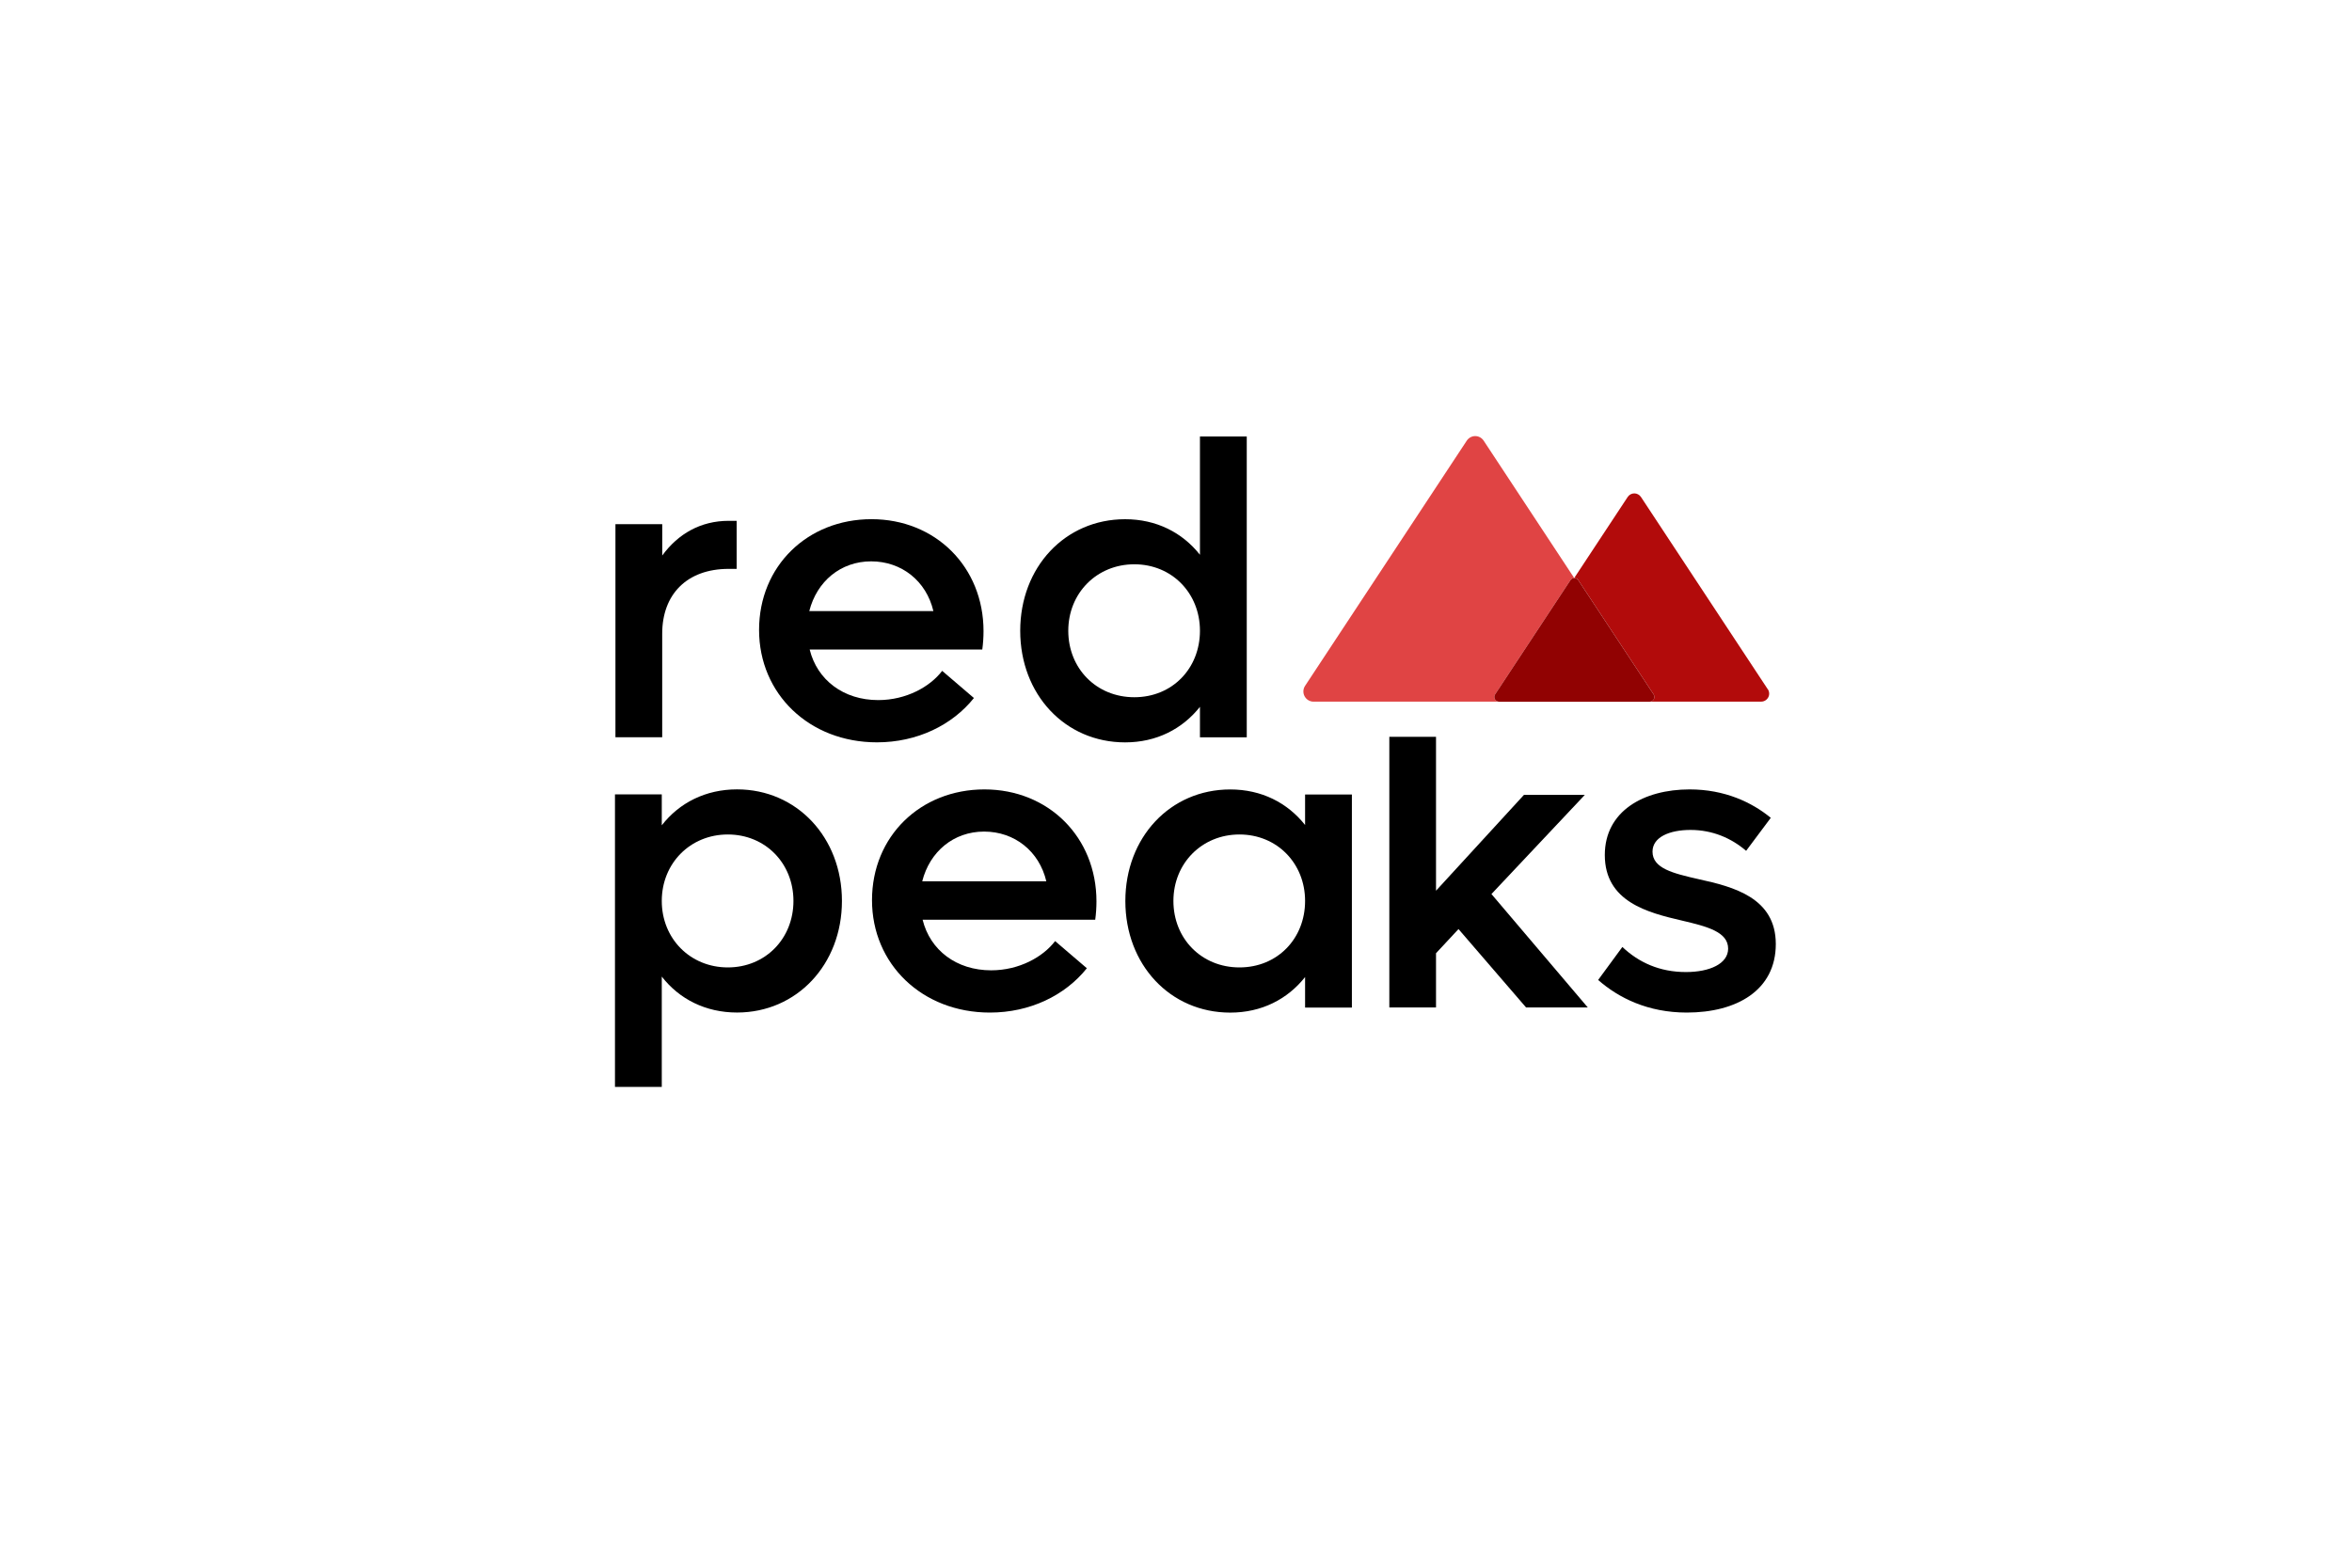
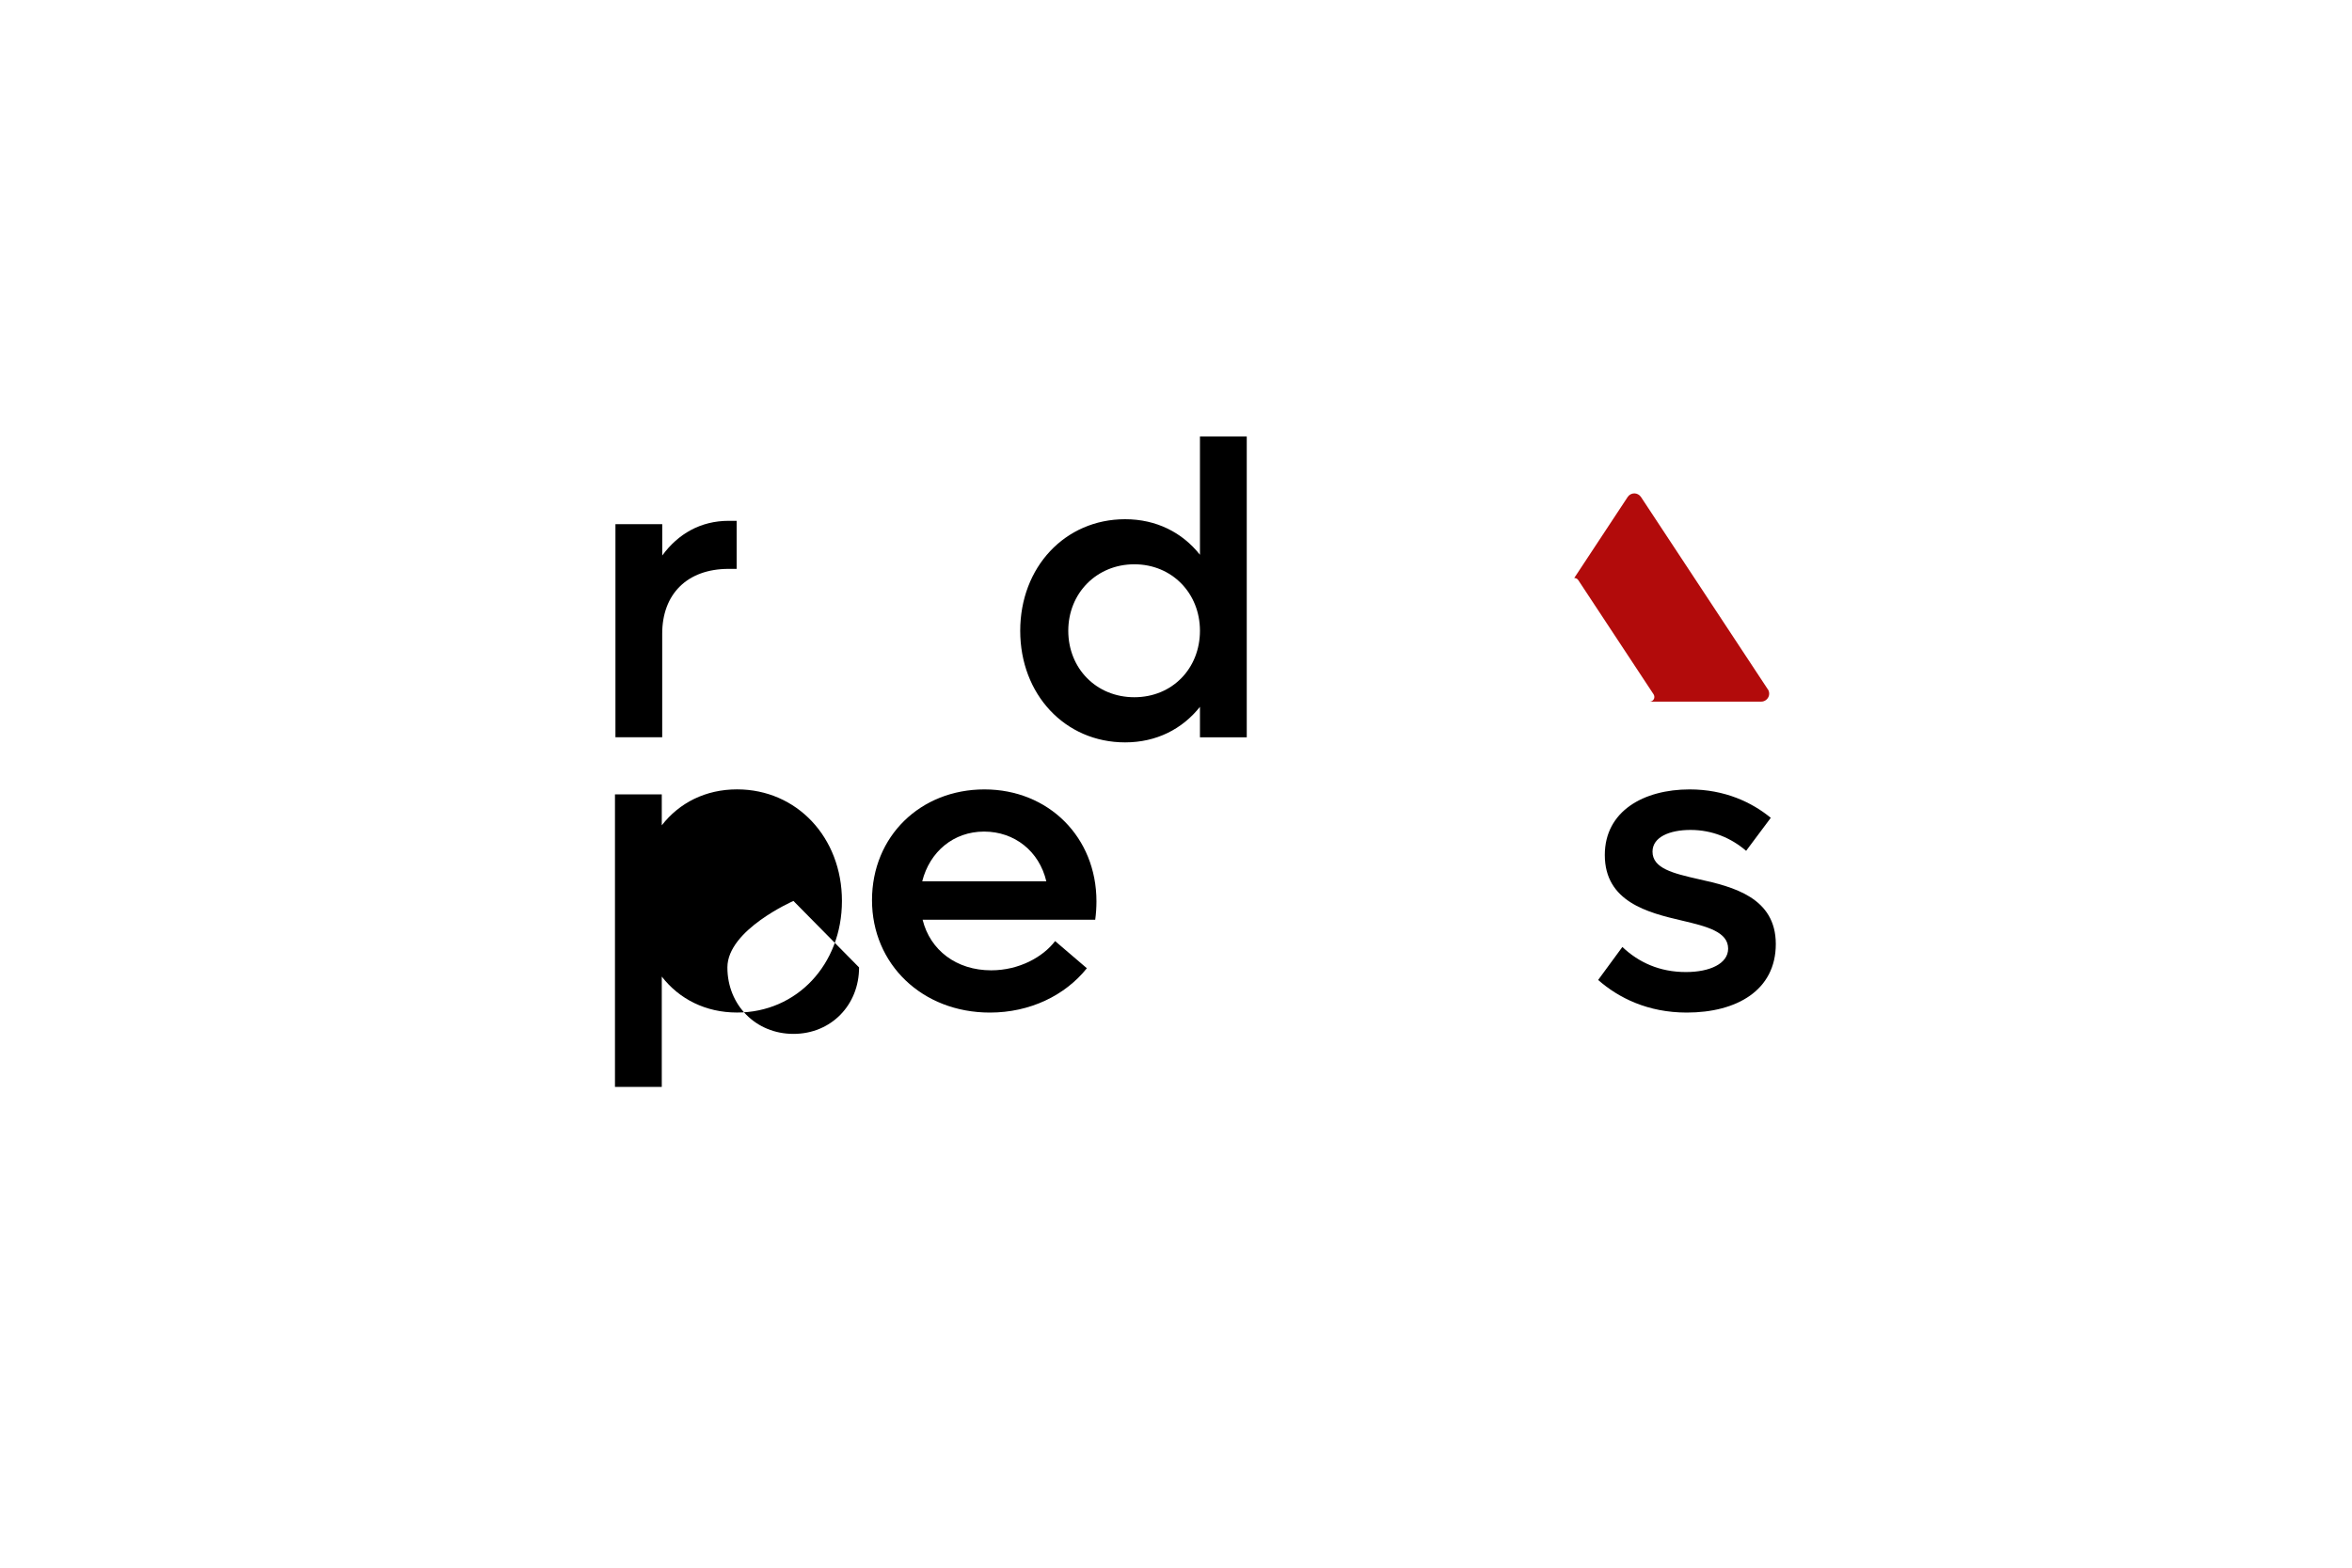
<svg xmlns="http://www.w3.org/2000/svg" id="Calque_1" data-name="Calque 1" viewBox="0 0 600 400">
  <defs>
    <style> .cls-1, .cls-2, .cls-3, .cls-4 { stroke-width: 0px; } .cls-2 { fill: #e04444; } .cls-3 { fill: #b20b0b; } .cls-4 { fill: #910202; } </style>
  </defs>
  <path class="cls-1" d="M187.92,132.89v12.26h-2.03c-10.67,0-16.96,6.51-16.96,16.53v26.44h-11.93v-54.38h11.94v8c4.05-5.54,9.81-8.85,16.96-8.85h2.03,0Z" />
-   <path class="cls-1" d="M250.59,165.73h-44.04c1.92,7.78,8.64,12.9,17.49,12.9,7.15,0,13.23-3.41,16.31-7.46l8.1,6.93c-5.54,6.93-14.5,11.31-24.74,11.31-17.28,0-30.07-12.37-30.07-28.68s12.37-28.26,28.68-28.26,28.58,12.15,28.58,28.58c0,1.49-.11,3.2-.32,4.69h0ZM206.44,155.92h31.67c-1.81-7.68-8.1-12.69-15.88-12.69s-13.86,5.12-15.78,12.69Z" />
  <path class="cls-1" d="M318.05,111.35v76.78h-11.94v-7.78c-4.48,5.65-11.09,9.07-19.09,9.07-15.36,0-26.76-12.26-26.76-28.47s11.41-28.47,26.76-28.47c8,0,14.61,3.41,19.09,9.07v-30.18h11.94ZM306.11,160.94c0-9.59-7.15-16.96-16.74-16.96s-16.85,7.36-16.85,16.96,7.15,16.96,16.85,16.96,16.74-7.36,16.74-16.96Z" />
-   <path class="cls-1" d="M214.78,229.88c0,16.21-11.52,28.47-26.76,28.47-8,0-14.72-3.41-19.2-9.17v28.15h-11.94v-74.64h11.94v7.89c4.48-5.76,11.2-9.17,19.2-9.17,15.25,0,26.76,12.26,26.76,28.47v-.02ZM202.41,229.88c0-9.59-7.15-16.96-16.74-16.96s-16.85,7.36-16.85,16.96,7.25,16.96,16.85,16.96,16.74-7.36,16.74-16.96Z" />
+   <path class="cls-1" d="M214.78,229.88c0,16.21-11.52,28.47-26.76,28.47-8,0-14.72-3.41-19.2-9.17v28.15h-11.94v-74.64h11.94v7.89c4.48-5.76,11.2-9.17,19.2-9.17,15.25,0,26.76,12.26,26.76,28.47v-.02ZM202.41,229.88s-16.85,7.36-16.85,16.96,7.25,16.96,16.85,16.96,16.74-7.36,16.74-16.96Z" />
  <path class="cls-1" d="M279.4,234.68h-44.04c1.92,7.78,8.64,12.9,17.49,12.9,7.15,0,13.23-3.41,16.31-7.46l8.1,6.93c-5.54,6.93-14.5,11.31-24.74,11.31-17.28,0-30.07-12.37-30.07-28.68s12.37-28.26,28.68-28.26,28.58,12.15,28.58,28.58c0,1.49-.11,3.2-.32,4.69h0ZM235.25,224.87h31.67c-1.81-7.68-8.1-12.69-15.88-12.69s-13.86,5.12-15.78,12.69Z" />
-   <path class="cls-1" d="M344.87,202.69v54.39h-11.94v-7.78c-4.48,5.65-11.09,9.07-19.09,9.07-15.36,0-26.76-12.26-26.76-28.47s11.41-28.47,26.76-28.47c8,0,14.61,3.41,19.09,9.07v-7.78h11.94ZM332.93,229.88c0-9.59-7.15-16.96-16.74-16.96s-16.85,7.36-16.85,16.96,7.15,16.96,16.85,16.96,16.74-7.36,16.74-16.96Z" />
  <path class="cls-1" d="M407.69,250.04l6.18-8.42c4.16,3.94,9.49,6.4,16.21,6.4,6.08,0,10.77-2.13,10.77-5.97,0-4.27-5.33-5.65-11.73-7.15-8.75-2.03-19.73-4.8-19.73-16.74,0-11.2,9.91-16.74,21.65-16.74,8.96,0,15.88,3.3,20.69,7.25l-6.29,8.42c-3.73-3.2-8.53-5.33-14.18-5.33-5.33,0-9.7,1.81-9.7,5.54,0,4.27,5.22,5.54,11.83,7.04,8.75,1.92,19.62,4.69,19.62,16.53s-10.02,17.49-22.71,17.49c-9.91,0-17.39-3.73-22.61-8.32h0Z" />
-   <path class="cls-1" d="M372.07,237.05l-5.74,6.17v13.83h-11.91v-69.05h11.91v39.27l22.44-24.46h15.53l-23.83,25.31,24.57,28.93h-15.74l-17.23-19.99h0Z" />
-   <path class="cls-2" d="M381.35,178.4c-.21-.39-.18-.87.06-1.24l19.21-29.13c.22-.33.59-.53.97-.54l-23.11-35.06c-.48-.72-1.28-1.16-2.15-1.16h0c-.86,0-1.67.44-2.15,1.16l-41.25,62.56c-.53.8-.58,1.82-.13,2.66.45.85,1.33,1.38,2.28,1.38h47.23s-.03,0-.03,0c-.39-.05-.74-.28-.92-.63h0Z" />
  <path class="cls-3" d="M450.96,175.86l-32.35-49.06c-.38-.56-1.01-.91-1.69-.91h0c-.68,0-1.31.34-1.69.91l-13.64,20.68h.03c.4,0,.78.2,1,.54l19.21,29.13c.09.13.14.29.17.44,0,.03,0,.05.02.08,0,.06,0,.13,0,.18,0,.04,0,.08,0,.13-.02.14-.05.28-.12.4-.2.39-.6.63-1.04.64h28.43c.75,0,1.43-.42,1.79-1.08s.31-1.46-.1-2.09h0Z" />
-   <path class="cls-4" d="M421.83,177.16l-19.21-29.13c-.23-.34-.6-.54-1-.54h0c-.4,0-.78.2-1,.54l-19.21,29.13c-.24.37-.27.85-.06,1.24s.62.64,1.07.65h38.41c.44,0,.86-.25,1.07-.65.21-.39.18-.87-.06-1.24h-.02Z" />
</svg>